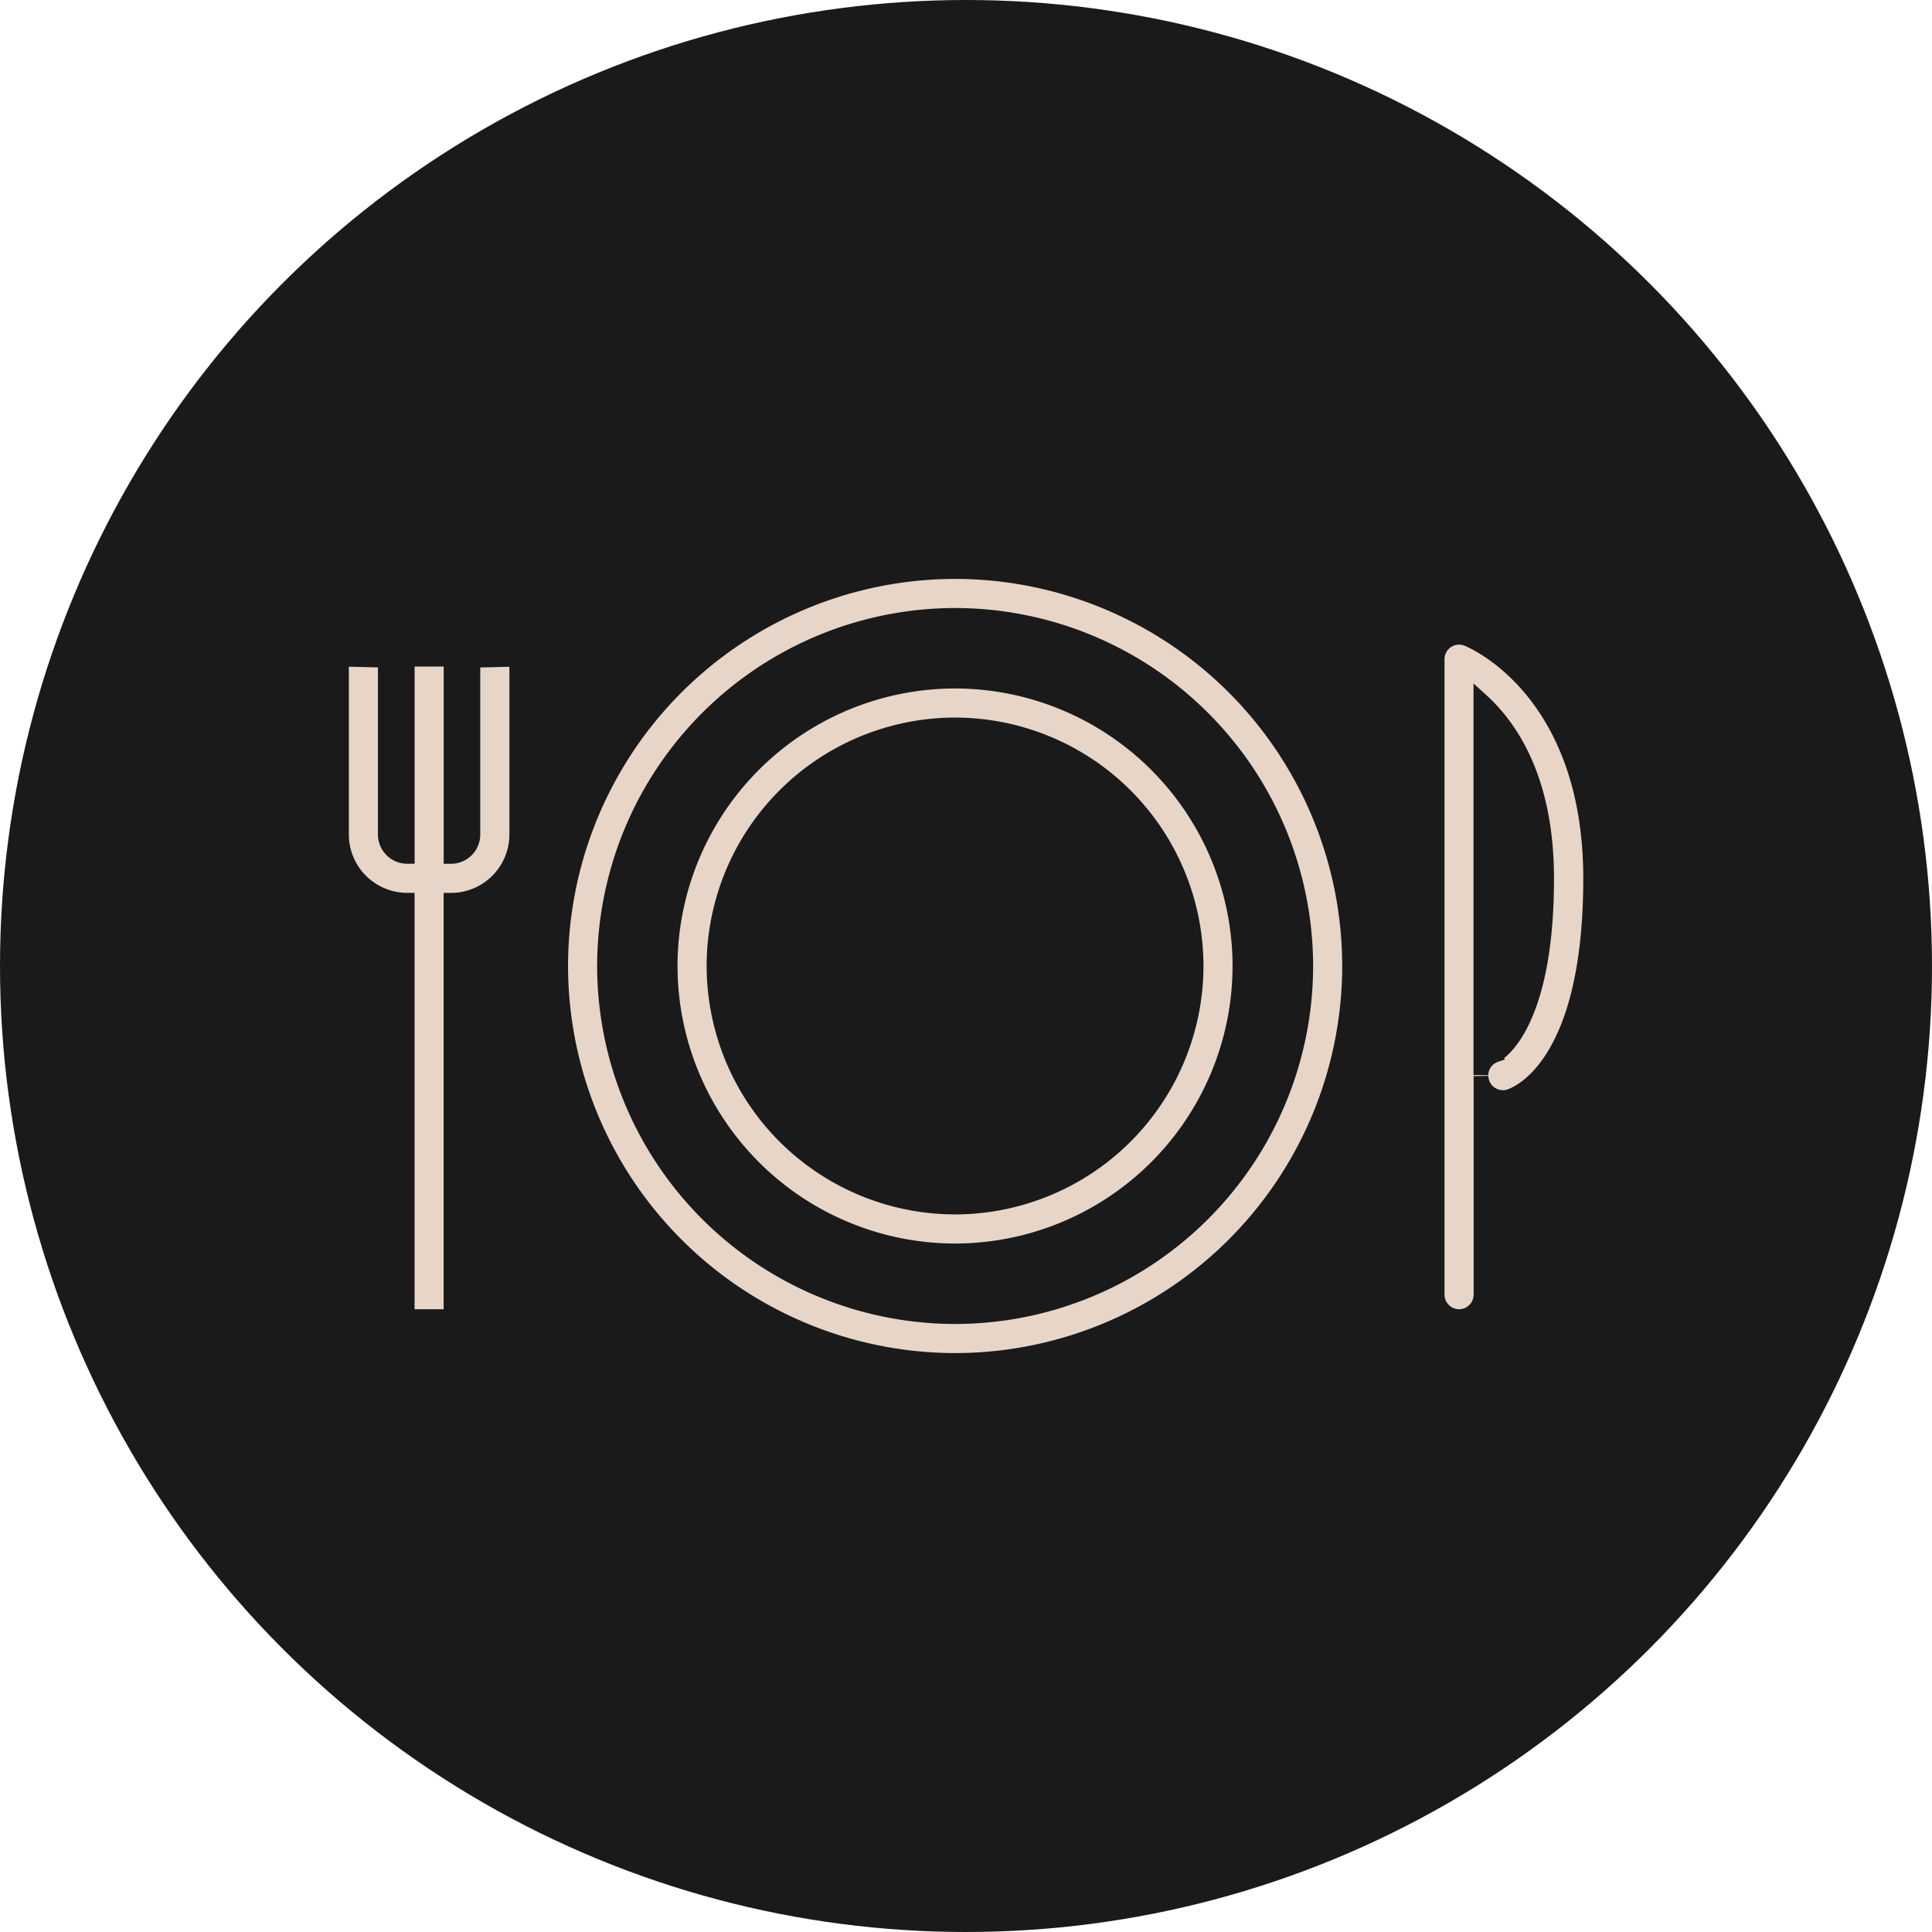
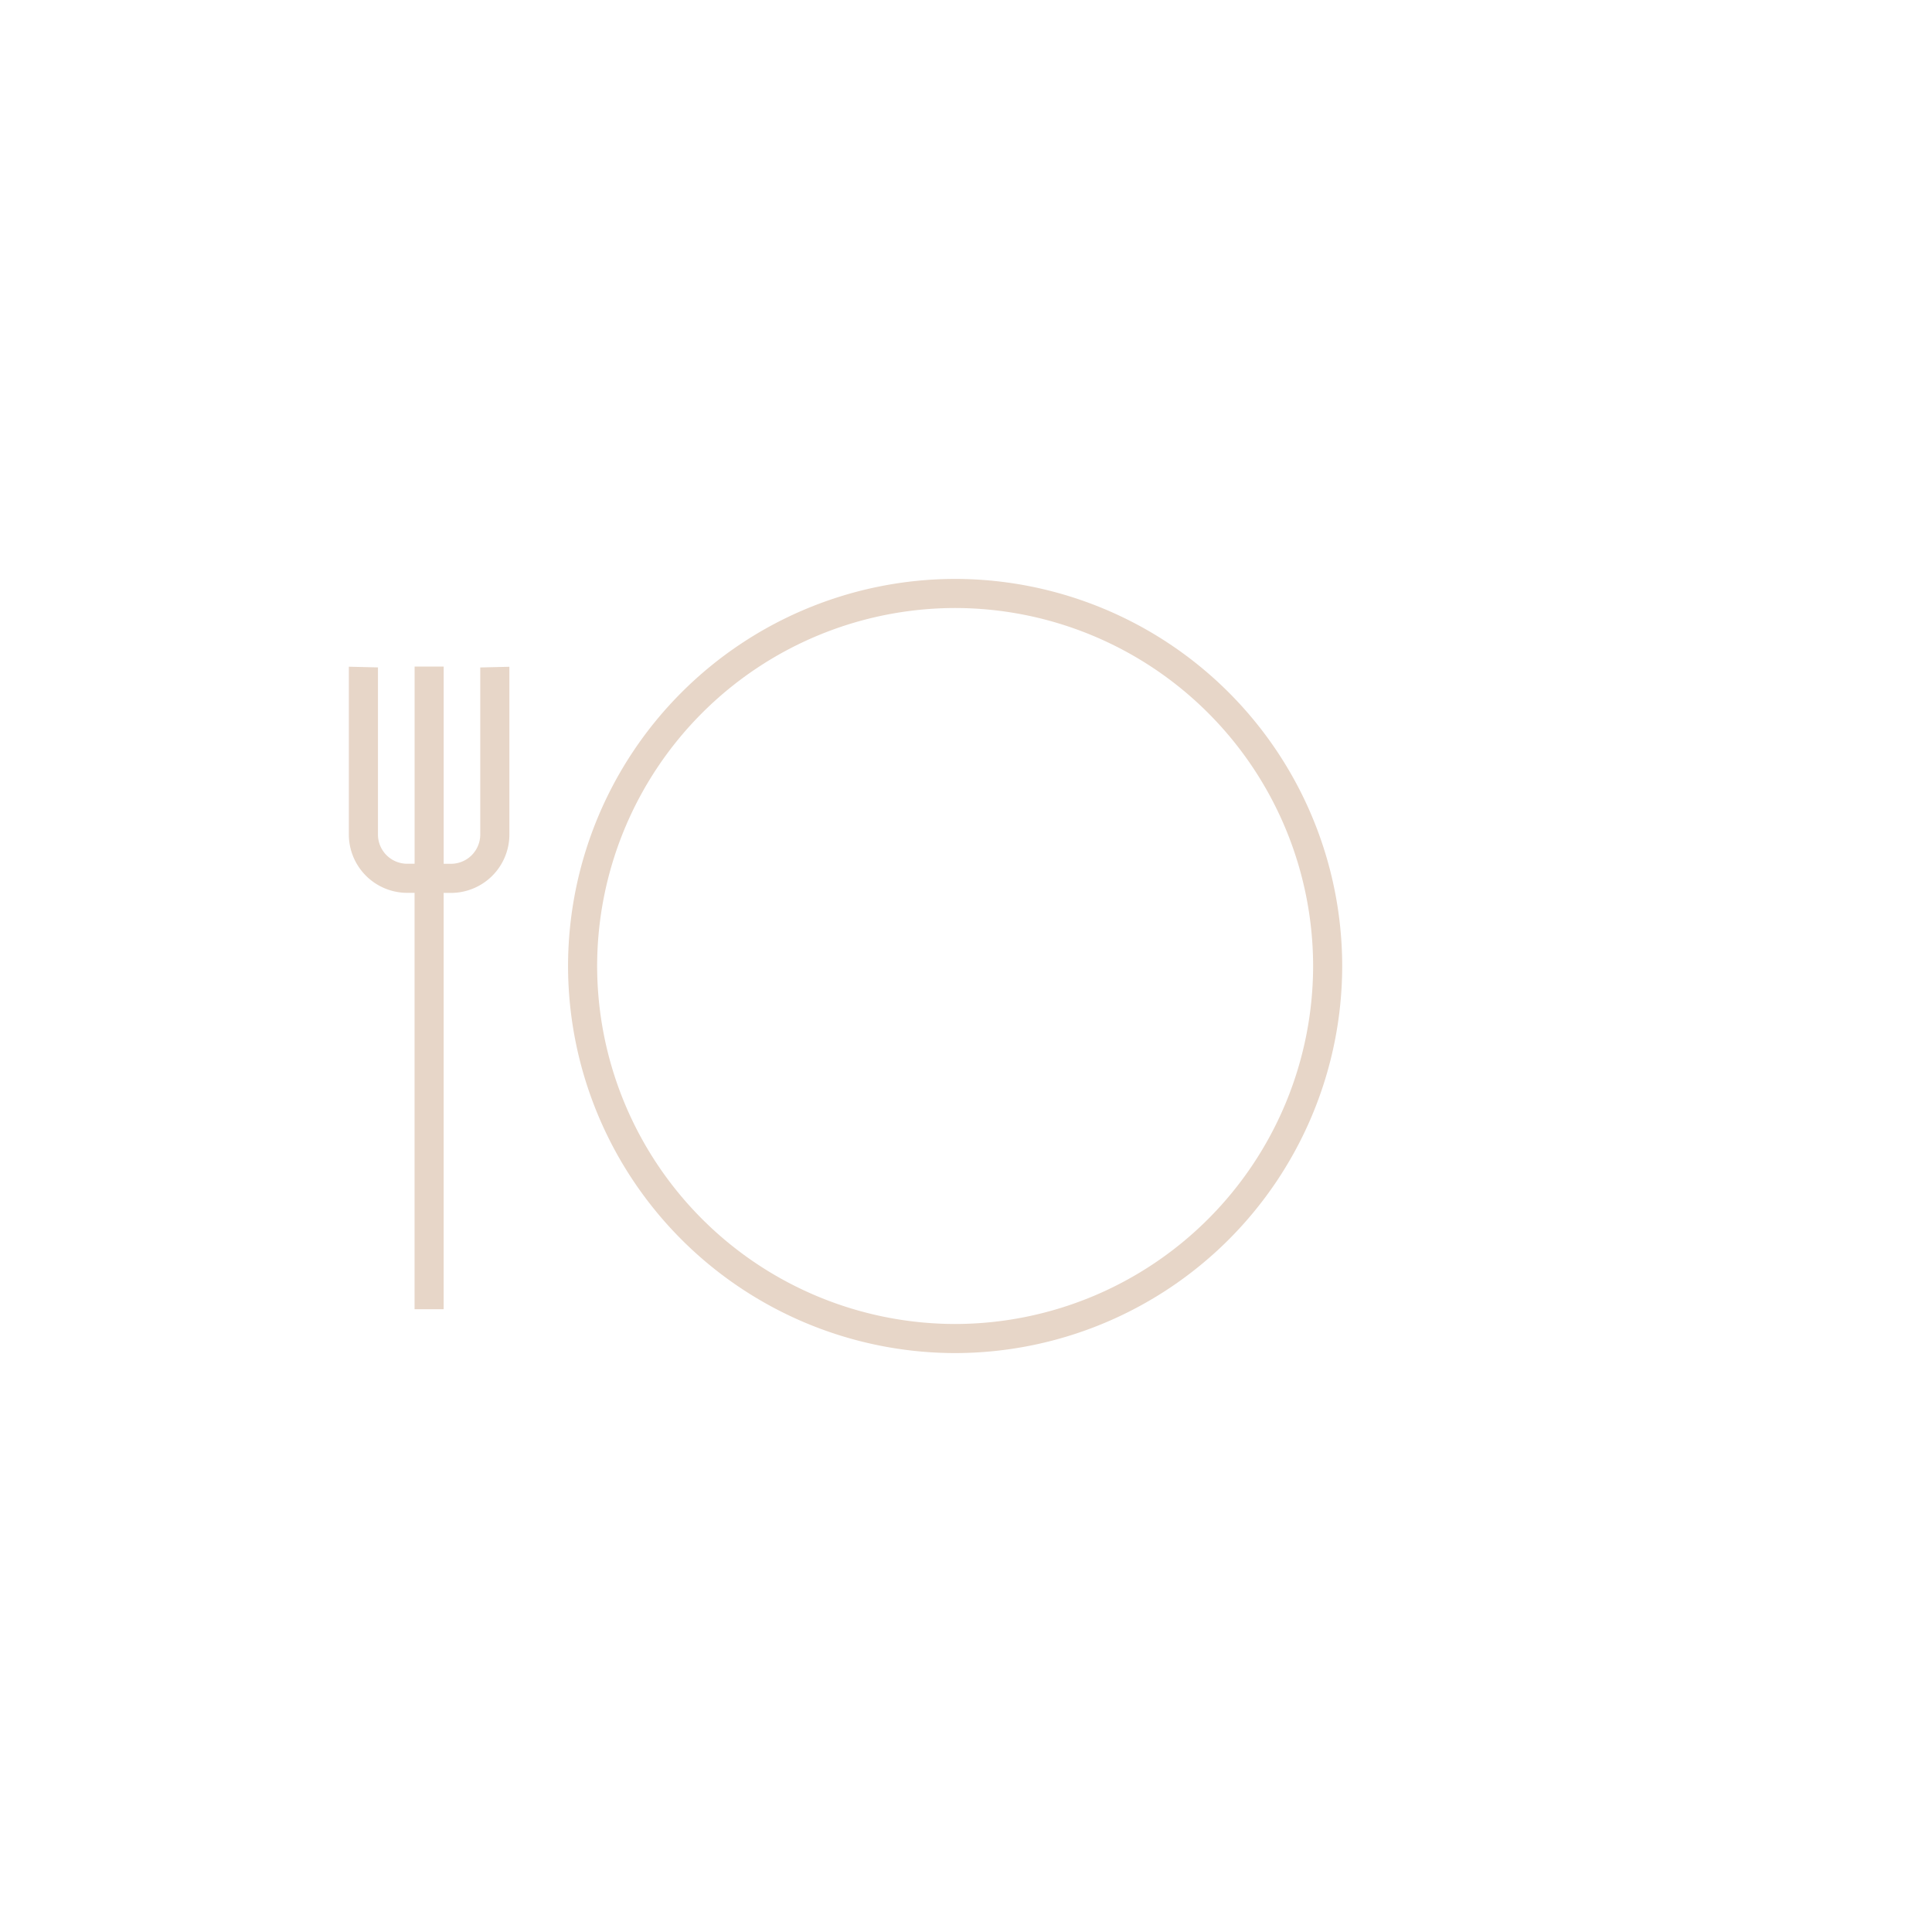
<svg xmlns="http://www.w3.org/2000/svg" width="102" height="102" viewBox="0 0 102 102">
  <g transform="translate(-717.402 -1072.958)">
-     <circle cx="51" cy="51" r="51" transform="translate(717.402 1072.958)" fill="#1a1a1a" />
    <g transform="translate(2169.643 749.804)">
-       <path d="M-1396.847,361.159a14.669,14.669,0,0,0-14.652,14.652,14.669,14.669,0,0,0,14.652,14.652,14.668,14.668,0,0,0,14.651-14.652A14.669,14.669,0,0,0-1396.847,361.159Zm0,27.767a13.13,13.13,0,0,1-13.115-13.115,13.13,13.13,0,0,1,13.115-13.116,13.13,13.13,0,0,1,13.115,13.116A13.129,13.129,0,0,1-1396.847,388.926Z" transform="translate(-4.972 -1.657)" fill="#e7d6c8" />
      <path d="M-1398.5,353.718a20.459,20.459,0,0,0-20.436,20.436A20.459,20.459,0,0,0-1398.5,394.59a20.459,20.459,0,0,0,20.436-20.436A20.459,20.459,0,0,0-1398.5,353.718Zm0,39.336a18.921,18.921,0,0,1-18.9-18.9,18.922,18.922,0,0,1,18.9-18.9,18.921,18.921,0,0,1,18.9,18.9A18.921,18.921,0,0,1-1398.5,393.054Z" transform="translate(-3.315 0)" fill="#e7d6c8" />
      <path d="M-1428.817,370.083V359.671h-1.535v10.411h-.39a1.545,1.545,0,0,1-1.545-1.544v-8.822l-1.537-.037v8.858a3.085,3.085,0,0,0,3.081,3.081h.389V393.6h1.535V371.621h.39a3.085,3.085,0,0,0,3.081-3.081v-8.858l-1.538.037v8.821a1.546,1.546,0,0,1-1.544,1.544Z" transform="translate(0 -1.326)" fill="#e7d6c8" />
-       <path d="M-1358.35,358.238a.763.763,0,0,0-.286-.055.771.771,0,0,0-.432.132.768.768,0,0,0-.336.636V392.5a.769.769,0,0,0,.768.768.769.769,0,0,0,.768-.768V380.96l.777-.01a.807.807,0,0,0,.04.228.762.762,0,0,0,.385.444.755.755,0,0,0,.587.041c.409-.137,4-1.61,4-11.142C-1352.083,360.863-1358.086,358.344-1358.35,358.238Zm2.1,21.762.022.089-.343.115a.771.771,0,0,0-.526.71l-.777-.009V360.233l.649.585c1.642,1.48,3.6,4.365,3.6,9.7C-1353.62,377.248-1355.516,379.416-1356.245,380Z" transform="translate(-16.573 -0.994)" fill="#e7d6c8" />
    </g>
  </g>
</svg>